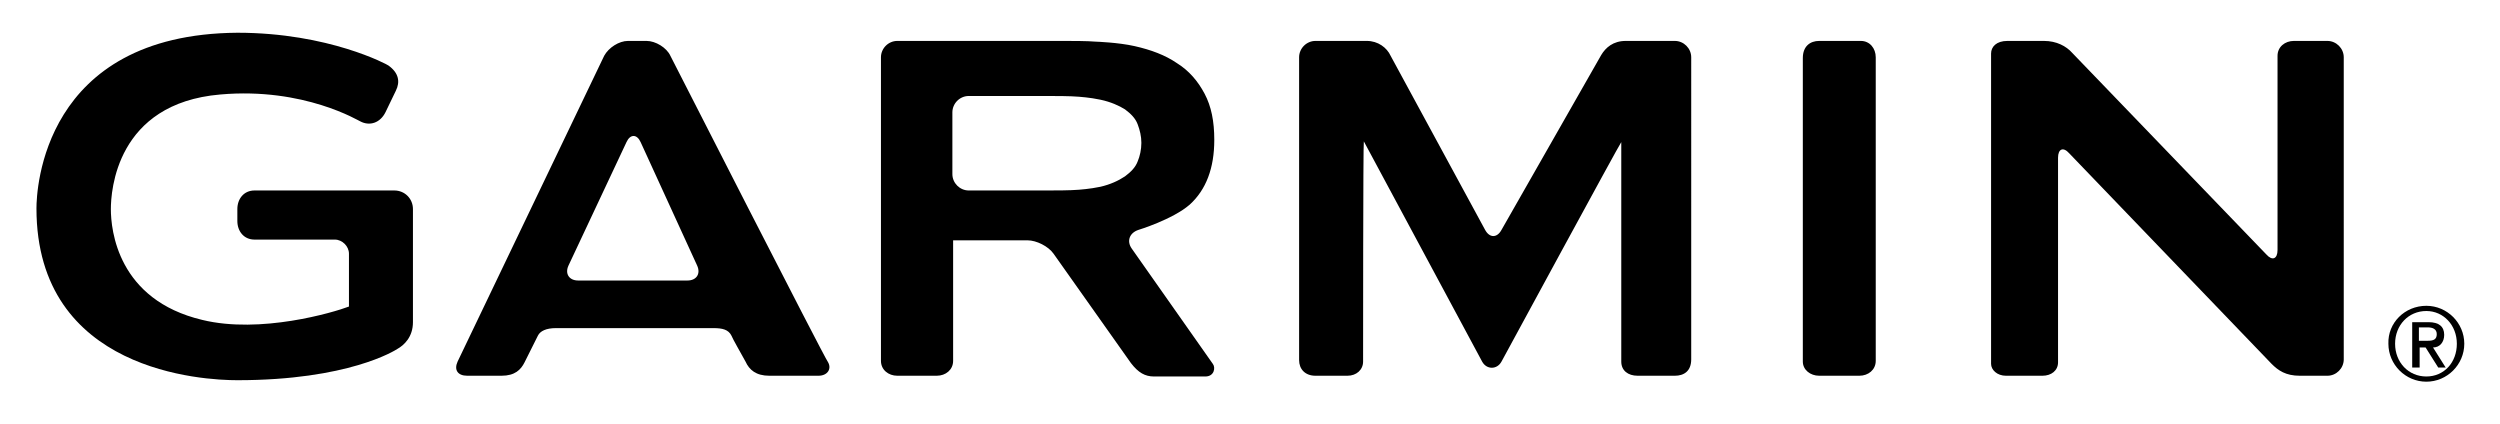
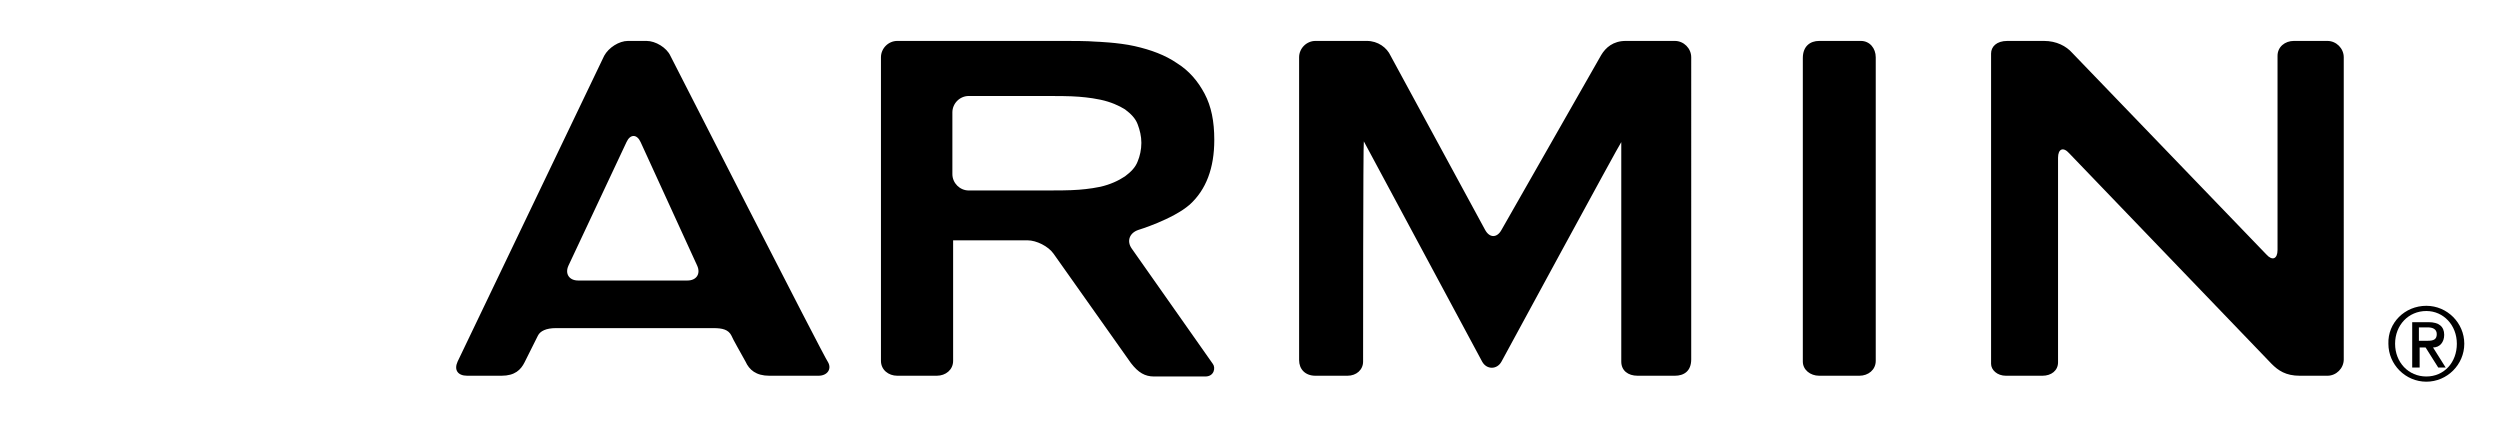
<svg xmlns="http://www.w3.org/2000/svg" id="Layer_1" style="enable-background:new 0 0 336 57;" version="1.1" viewBox="0 0 336 57" x="0px" y="0px">
  <g>
    <g>
      <path d="M90.1,7.5c-0.5-1.1-2-2-3.2-2h-2.5c-1.2,0-2.6,0.9-3.2,2L61.5,48.6c-0.5,1.1,0,1.9,1.3,1.9h4.6c1.8,0,2.6-0.8,3.1-1.8&#13;&#10;   c0.5-1,1.6-3.2,1.8-3.6c0.3-0.6,1.1-1,2.4-1l21.2,0c1.2,0,2,0.2,2.4,1c0.2,0.5,1.3,2.4,1.9,3.5c0.5,1.1,1.4,1.9,3.2,1.9h6.6&#13;&#10;   c1.2,0,1.8-0.9,1.3-1.8C110.7,47.9,90.1,7.5,90.1,7.5z M77.7,37.7c-1.2,0-1.8-0.9-1.3-2l7.8-16.6c0.5-1.1,1.4-1.1,1.9,0l7.6,16.6&#13;&#10;   c0.5,1.1-0.1,2-1.3,2L77.7,37.7z M242.3,7.8c0,0.4,0,40,0,40.8c0,1.1,1,1.9,2.2,1.9h5.4c1.2,0,2.2-0.8,2.2-2V7.7&#13;&#10;   c0-1.2-0.8-2.2-2-2.2h-5.6C243.3,5.5,242.3,6.2,242.3,7.8z M152.1,33.4c-0.7-1-0.3-2.1,0.9-2.5c0,0,4.6-1.4,6.9-3.4&#13;&#10;   c2.2-2,3.3-4.9,3.3-8.7c0-2.5-0.4-4.5-1.3-6.2c-0.9-1.7-2.1-3.1-3.7-4.1c-1.6-1.1-3.5-1.8-5.7-2.3c-2.2-0.5-5.2-0.6-5.2-0.6&#13;&#10;   c-1.2-0.1-3.2-0.1-4.4-0.1h-22.3c-1.2,0-2.2,1-2.2,2.2v40.8c0,1.2,1,2,2.2,2h5.3c1.2,0,2.2-0.8,2.2-2c0,0,0-16.2,0-16.2&#13;&#10;   c0,0,0,0,0,0c0,0,10,0,10,0c1.2,0,2.8,0.8,3.5,1.8l10.4,14.7c1,1.3,1.9,1.8,3.1,1.8h6.9c1.2,0,1.4-1.2,1-1.7&#13;&#10;   C162.5,48.2,152.1,33.4,152.1,33.4z M147.9,25.1c-1.4,0.3-2.9,0.4-2.9,0.4c-1.2,0.1-3.2,0.1-4.4,0.1h-10.4c-1.2,0-2.2-1-2.2-2.2&#13;&#10;   v-8.3c0-1.2,1-2.2,2.2-2.2h10.4c1.2,0,3.2,0,4.4,0.1c0,0,1.5,0.1,2.9,0.4c1.4,0.3,2.5,0.8,3.3,1.3c0.8,0.6,1.4,1.2,1.7,2&#13;&#10;   c0.3,0.8,0.5,1.6,0.5,2.5c0,0.9-0.2,1.8-0.5,2.5c-0.3,0.8-0.9,1.4-1.7,2C150.3,24.3,149.2,24.8,147.9,25.1z M308.3,5.5&#13;&#10;   c-1.2,0-2.2,0.8-2.2,2c0,0.6,0,26.1,0,26.1c0,1.2-0.7,1.5-1.5,0.6L278.5,7.1c-0.8-0.9-2.1-1.6-3.8-1.6h-4.9&#13;&#10;   c-1.5,0-2.2,0.8-2.2,1.7c0,0.8,0,40.9,0,41.7c0,0.8,0.8,1.6,2,1.6h4.9c1.2,0,2.1-0.7,2.1-1.8c0-0.6,0-27.5,0-27.5&#13;&#10;   c0-1.2,0.7-1.5,1.5-0.6l27.2,28.3c0.9,0.9,1.9,1.6,3.8,1.6h3.7c1.2,0,2.2-1,2.2-2.2V7.7c0-1.2-1-2.2-2.2-2.2H308.3z M201.8,30.9&#13;&#10;   c-0.6,1.1-1.6,1.1-2.2,0L186.9,7.5c-0.5-1.1-1.7-2-3.2-2h-6.9c-1.2,0-2.2,1-2.2,2.2v40.7c0,1.2,0.8,2.1,2.2,2.1h4.3&#13;&#10;   c1.2,0,2.1-0.8,2.1-1.9c0-0.6,0-29.6,0.1-29.6c0,0,15.9,29.6,15.9,29.6c0.6,1.1,2,1.1,2.6,0c0,0,16-29.5,16.1-29.5&#13;&#10;   c0,0,0,28.7,0,29.5c0,1.2,0.9,1.9,2.2,1.9h5c1.2,0,2.2-0.6,2.2-2.2V7.7c0-1.2-1-2.2-2.2-2.2h-6.6c-1.7,0-2.7,0.9-3.3,1.9&#13;&#10;   L201.8,30.9z" />
-       <path d="M4.9,28c0,22,22.5,23.1,27,23.1c14.9,0,21.2-4,21.5-4.2c0.9-0.5,2.1-1.6,2.1-3.6V28.1c0-1.4-1.1-2.5-2.5-2.5H34.2&#13;&#10;   c-1.4,0-2.3,1.1-2.3,2.5v1.6c0,1.4,0.9,2.5,2.3,2.5H45c1,0,1.9,0.9,1.9,1.9c0,0,0,6.6,0,7.1C44.8,42,35,44.9,27.2,43&#13;&#10;   c-11.4-2.7-12.3-12.1-12.3-14.9c0-2.4,0.7-14.2,14.7-15.4c11.3-1,18.7,3.6,18.8,3.6c1.3,0.7,2.7,0.2,3.4-1.2c0,0,1.4-2.9,1.4-2.9&#13;&#10;   c0.6-1.2,0.4-2.4-1-3.4c-0.1-0.1-8-4.4-20.3-4.4C5.7,4.6,4.9,25.6,4.9,28z" />
      <path d="M326.1,41.1c2.8,0,5.1,2.3,5.1,5.1c0,2.8-2.3,5.1-5.1,5.1c-2.8,0-5.1-2.3-5.1-5.1C320.9,43.4,323.2,41.1,326.1,41.1z&#13;&#10;    M326.1,50.6c2.4,0,4.1-1.9,4.1-4.4c0-2.5-1.8-4.4-4.1-4.4c-2.4,0-4.2,1.9-4.2,4.4C321.9,48.7,323.7,50.6,326.1,50.6z M324.1,43.3&#13;&#10;   h2.3c1.4,0,2.1,0.6,2.1,1.7c0,1-0.6,1.7-1.5,1.7l1.7,2.7h-1l-1.7-2.7h-0.8v2.7h-1V43.3z M325.1,45.8h1.2c0.8,0,1.2-0.2,1.2-0.9&#13;&#10;   c0-0.7-0.6-0.9-1.2-0.9h-1.2V45.8z" />
    </g>
  </g>
</svg>